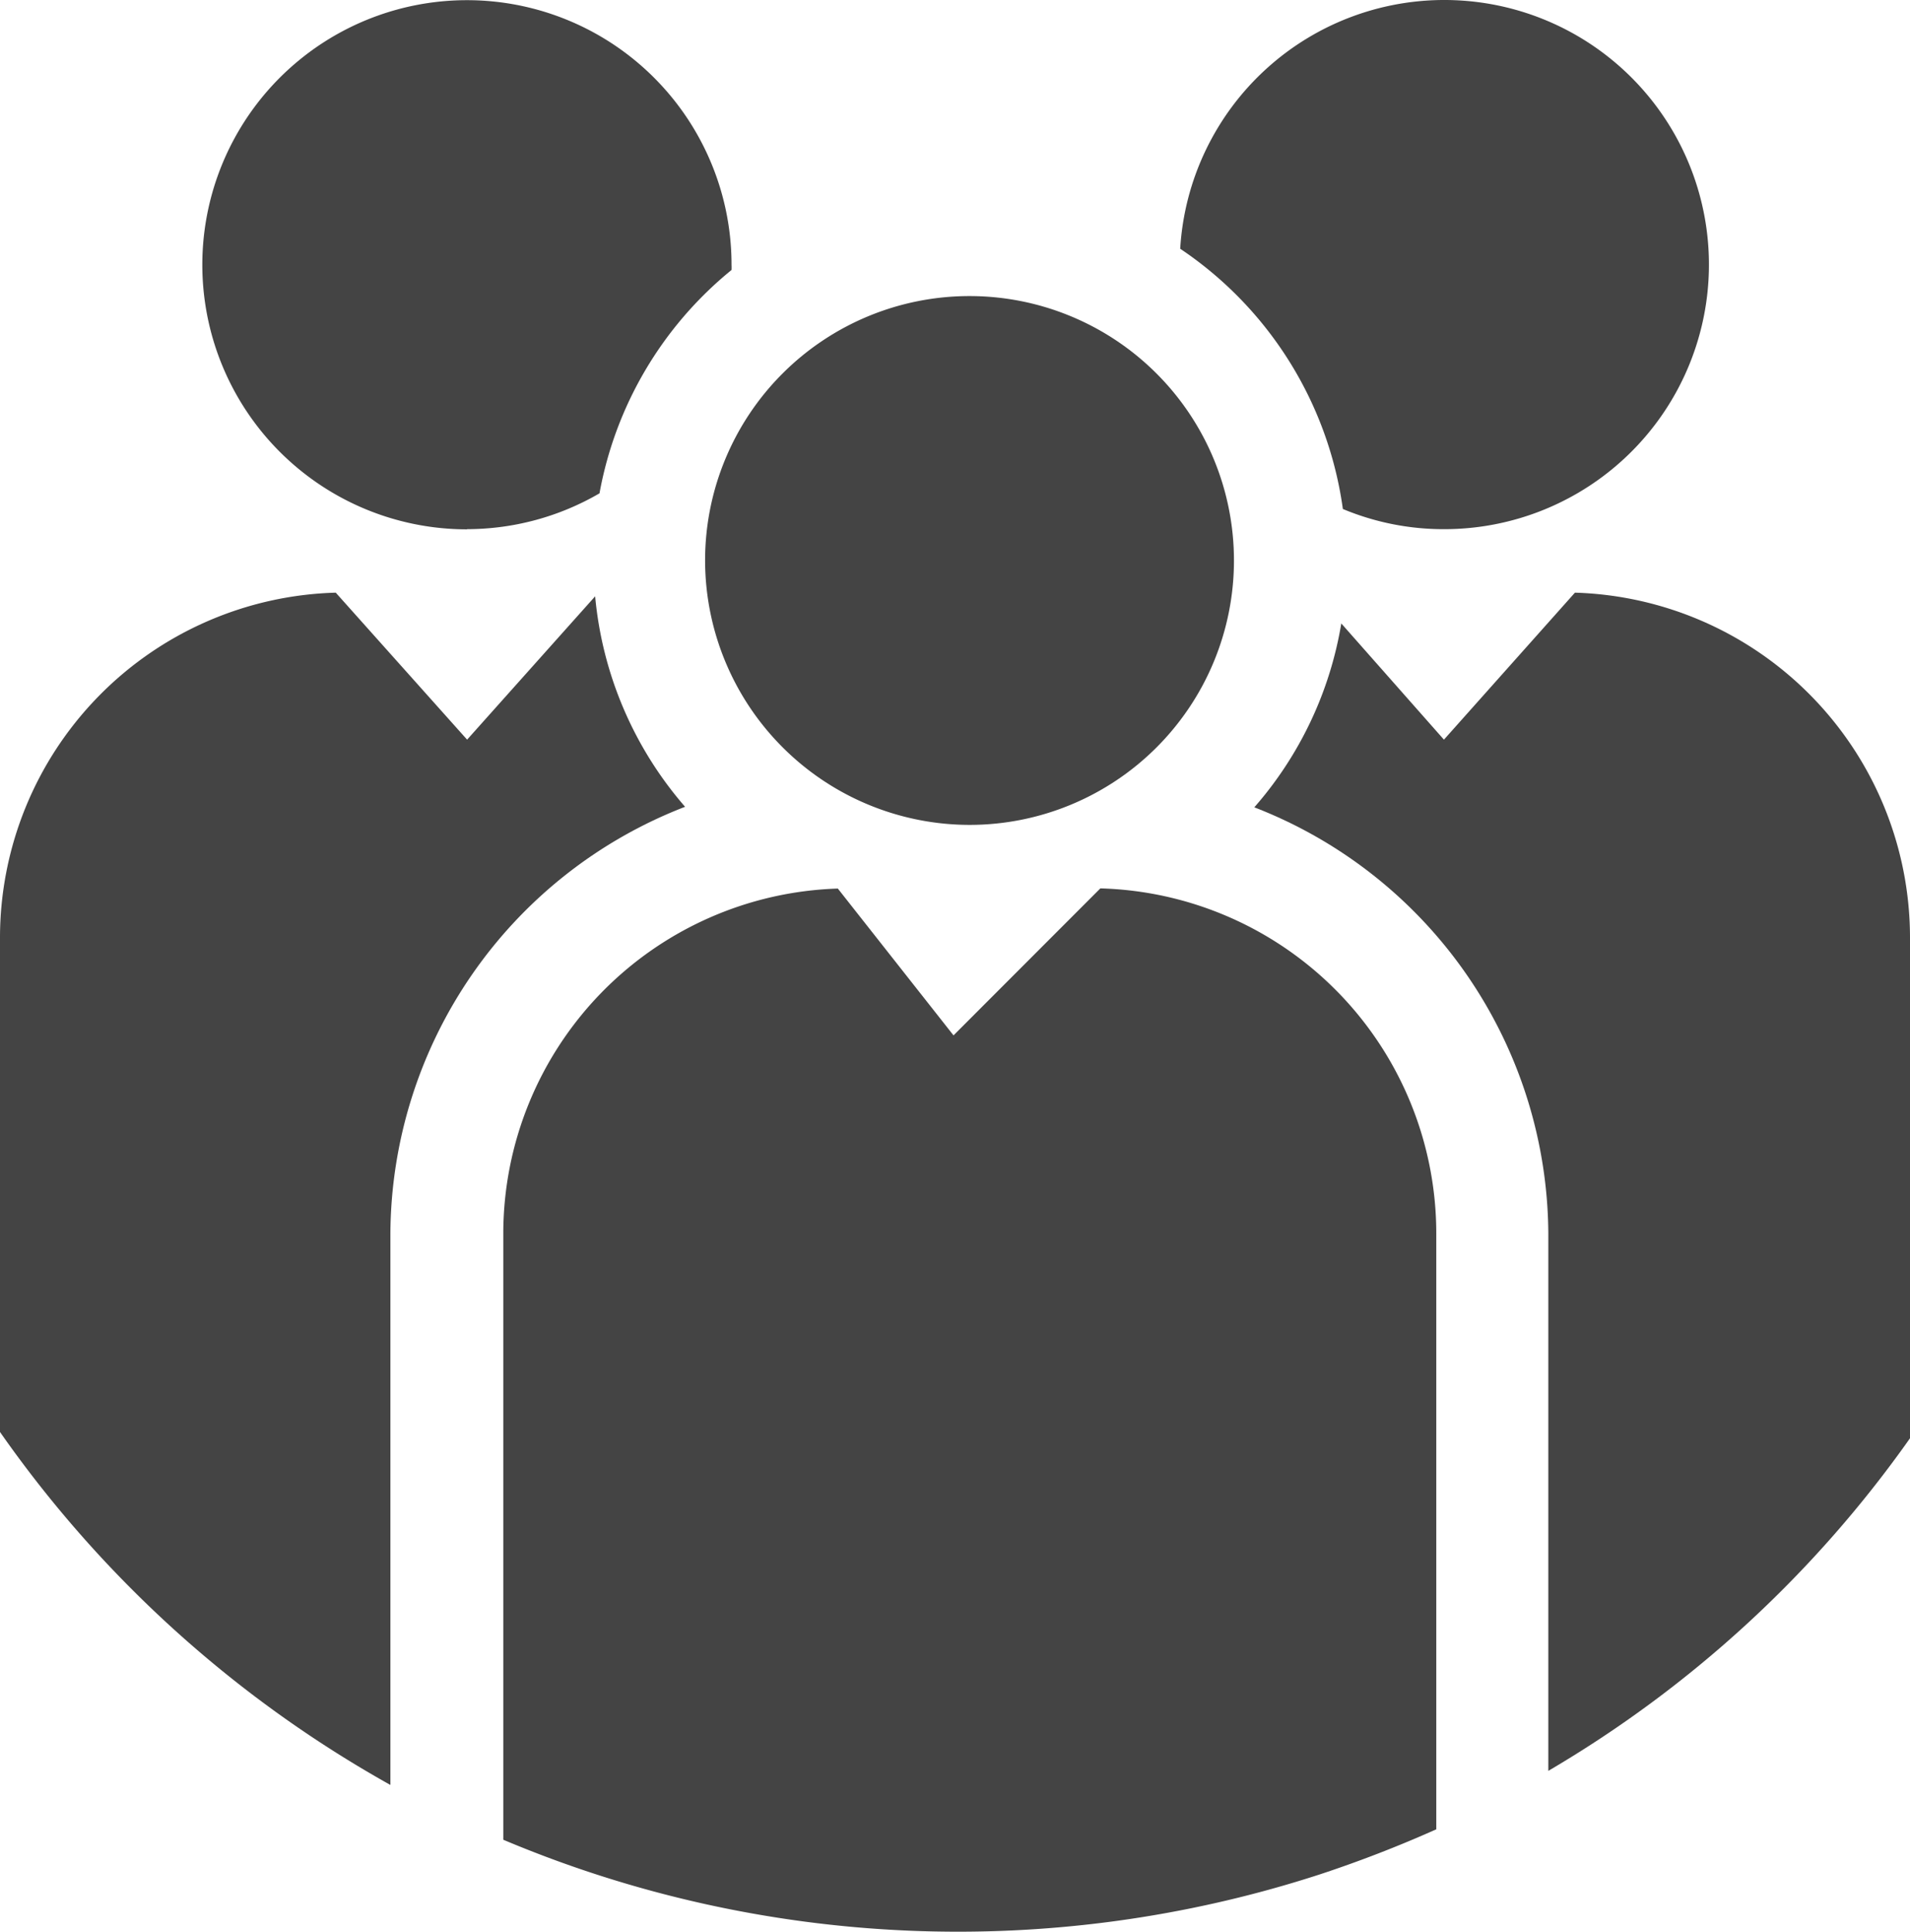
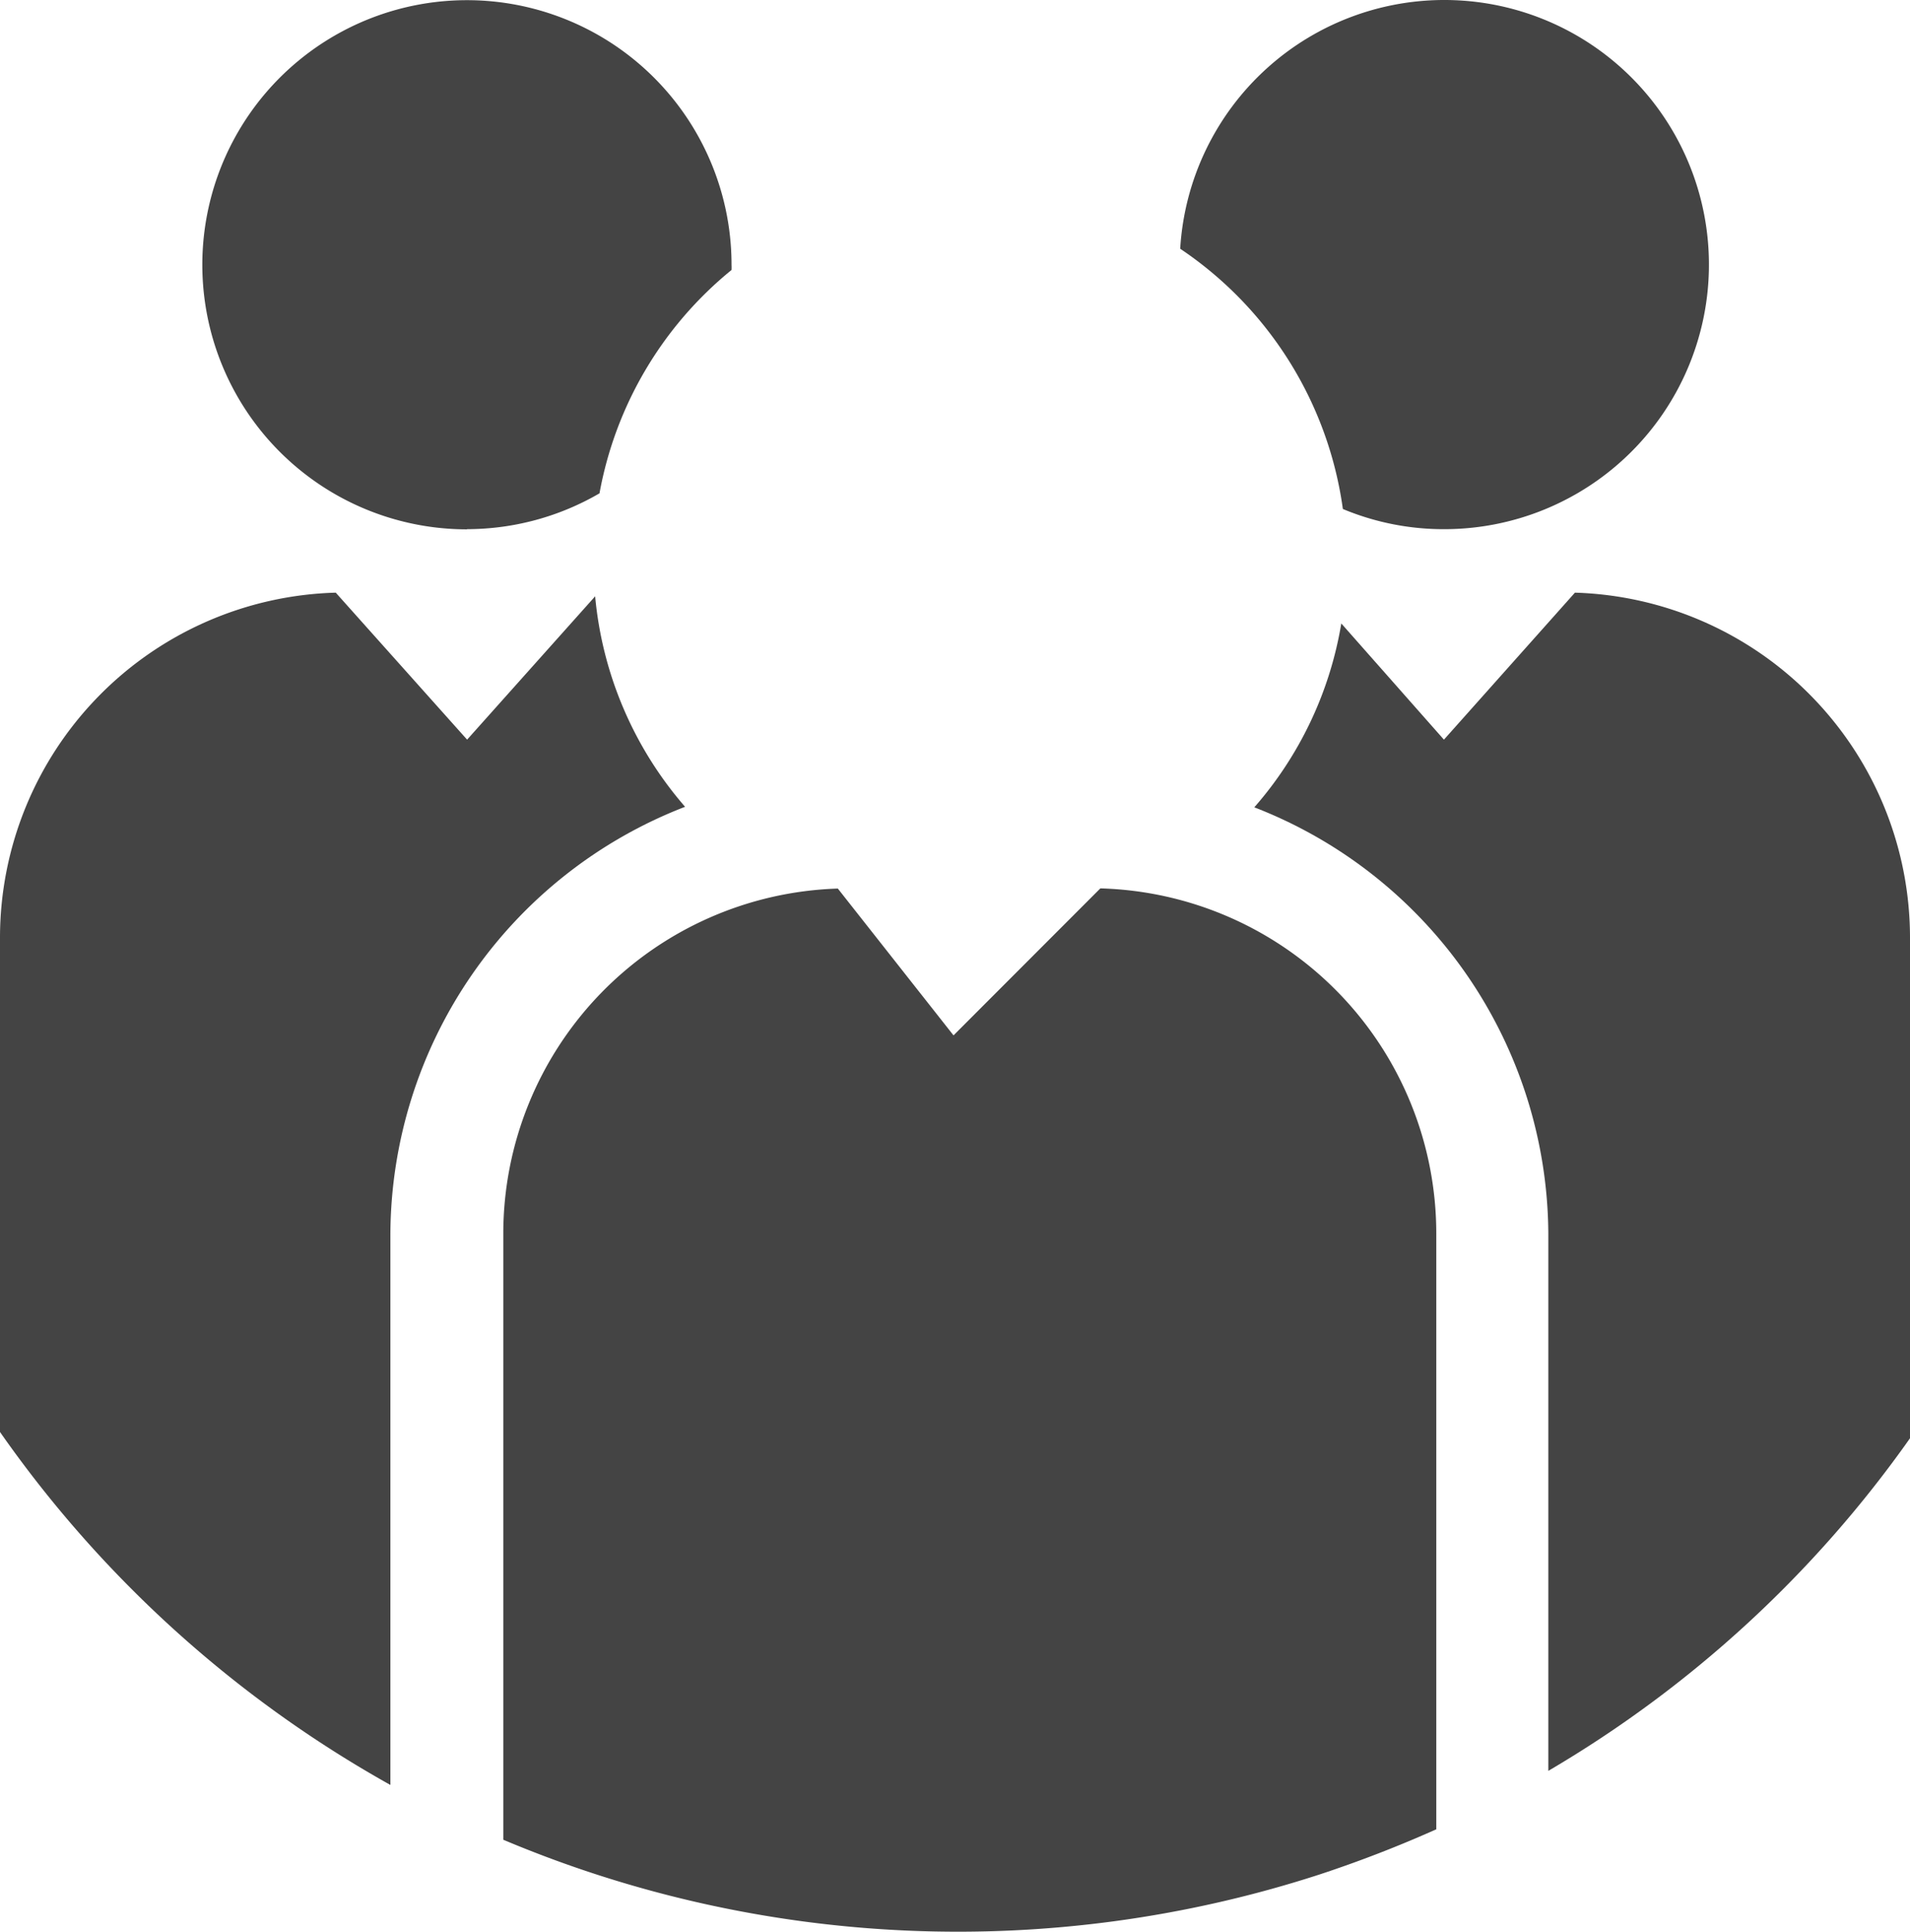
<svg xmlns="http://www.w3.org/2000/svg" xmlns:ns1="http://sodipodi.sourceforge.net/DTD/sodipodi-0.dtd" xmlns:ns2="http://www.inkscape.org/namespaces/inkscape" viewBox="0 0 109.79 111.047" version="1.1" id="svg65552" ns1:docname="CONTRATACAO_OFF.svg" width="109.79" height="111.047" ns2:version="1.2 (dc2aedaf03, 2022-05-15)">
  <defs id="defs65556" />
  <ns1:namedview id="namedview65554" pagecolor="#ffffff" bordercolor="#000000" borderopacity="0.25" ns2:showpageshadow="2" ns2:pageopacity="0.0" ns2:pagecheckerboard="false" ns2:deskcolor="#d1d1d1" showgrid="false" ns2:zoom="4.6183206" ns2:cx="52.075207" ns2:cy="43.955372" ns2:window-width="2560" ns2:window-height="1417" ns2:window-x="-8" ns2:window-y="-8" ns2:window-maximized="1" ns2:current-layer="svg65552" />
  <g fill="#fff" id="g65550" style="fill:#444444;fill-opacity:1" transform="translate(-76,-43.48)">
    <path d="m 115.38,89.86 a 21.44,21.44 0 0 1 -5.17,-12.1 L 102.85,86 95.3,77.55 A 19.85,19.85 0 0 0 76,97.37 v 28.43 a 67.64,67.64 0 0 0 22.44,20.29 V 114.4 a 26.46,26.46 0 0 1 16.94,-24.54 z" id="path65538" style="fill:#444444;fill-opacity:1" />
    <path d="m 102.85,73.9 a 15.17,15.17 0 0 0 7.61,-2.06 21.51,21.51 0 0 1 7.59,-12.84 2.81,2.81 0 0 0 0,-0.29 15.21,15.21 0 1 0 -15.21,15.2 z" id="path65540" style="fill:#444444;fill-opacity:1" />
    <path d="M 153.19,72.74 A 15,15 0 0 0 159,73.9 15.21,15.21 0 1 0 143.84,57.78 21.56,21.56 0 0 1 153.19,72.74 Z" id="path65542" style="fill:#444444;fill-opacity:1" />
    <path d="m 139.25,94.55 -8.44,8.45 -6.65,-8.44 a 19.86,19.86 0 0 0 -19.23,19.83 v 34.85 a 67.27,67.27 0 0 0 46.91,2 70.29,70.29 0 0 0 6.72,-2.6 V 114.38 A 19.85,19.85 0 0 0 139.25,94.55 Z" id="path65544" style="fill:#444444;fill-opacity:1" />
    <path d="M 166.53,77.55 159,86 153.1,79.32 a 21.36,21.36 0 0 1 -5,10.57 26.44,26.44 0 0 1 16.9,24.51 v 30.88 a 66.81,66.81 0 0 0 20.79,-19.12 V 97.37 A 19.85,19.85 0 0 0 166.53,77.55 Z" id="path65546" style="fill:#444444;fill-opacity:1" />
-     <path d="M 131.74,90.9 A 15.2,15.2 0 1 0 116.53,75.69 15.22,15.22 0 0 0 131.74,90.9 Z" id="path65548" style="fill:#444444;fill-opacity:1" />
  </g>
</svg>